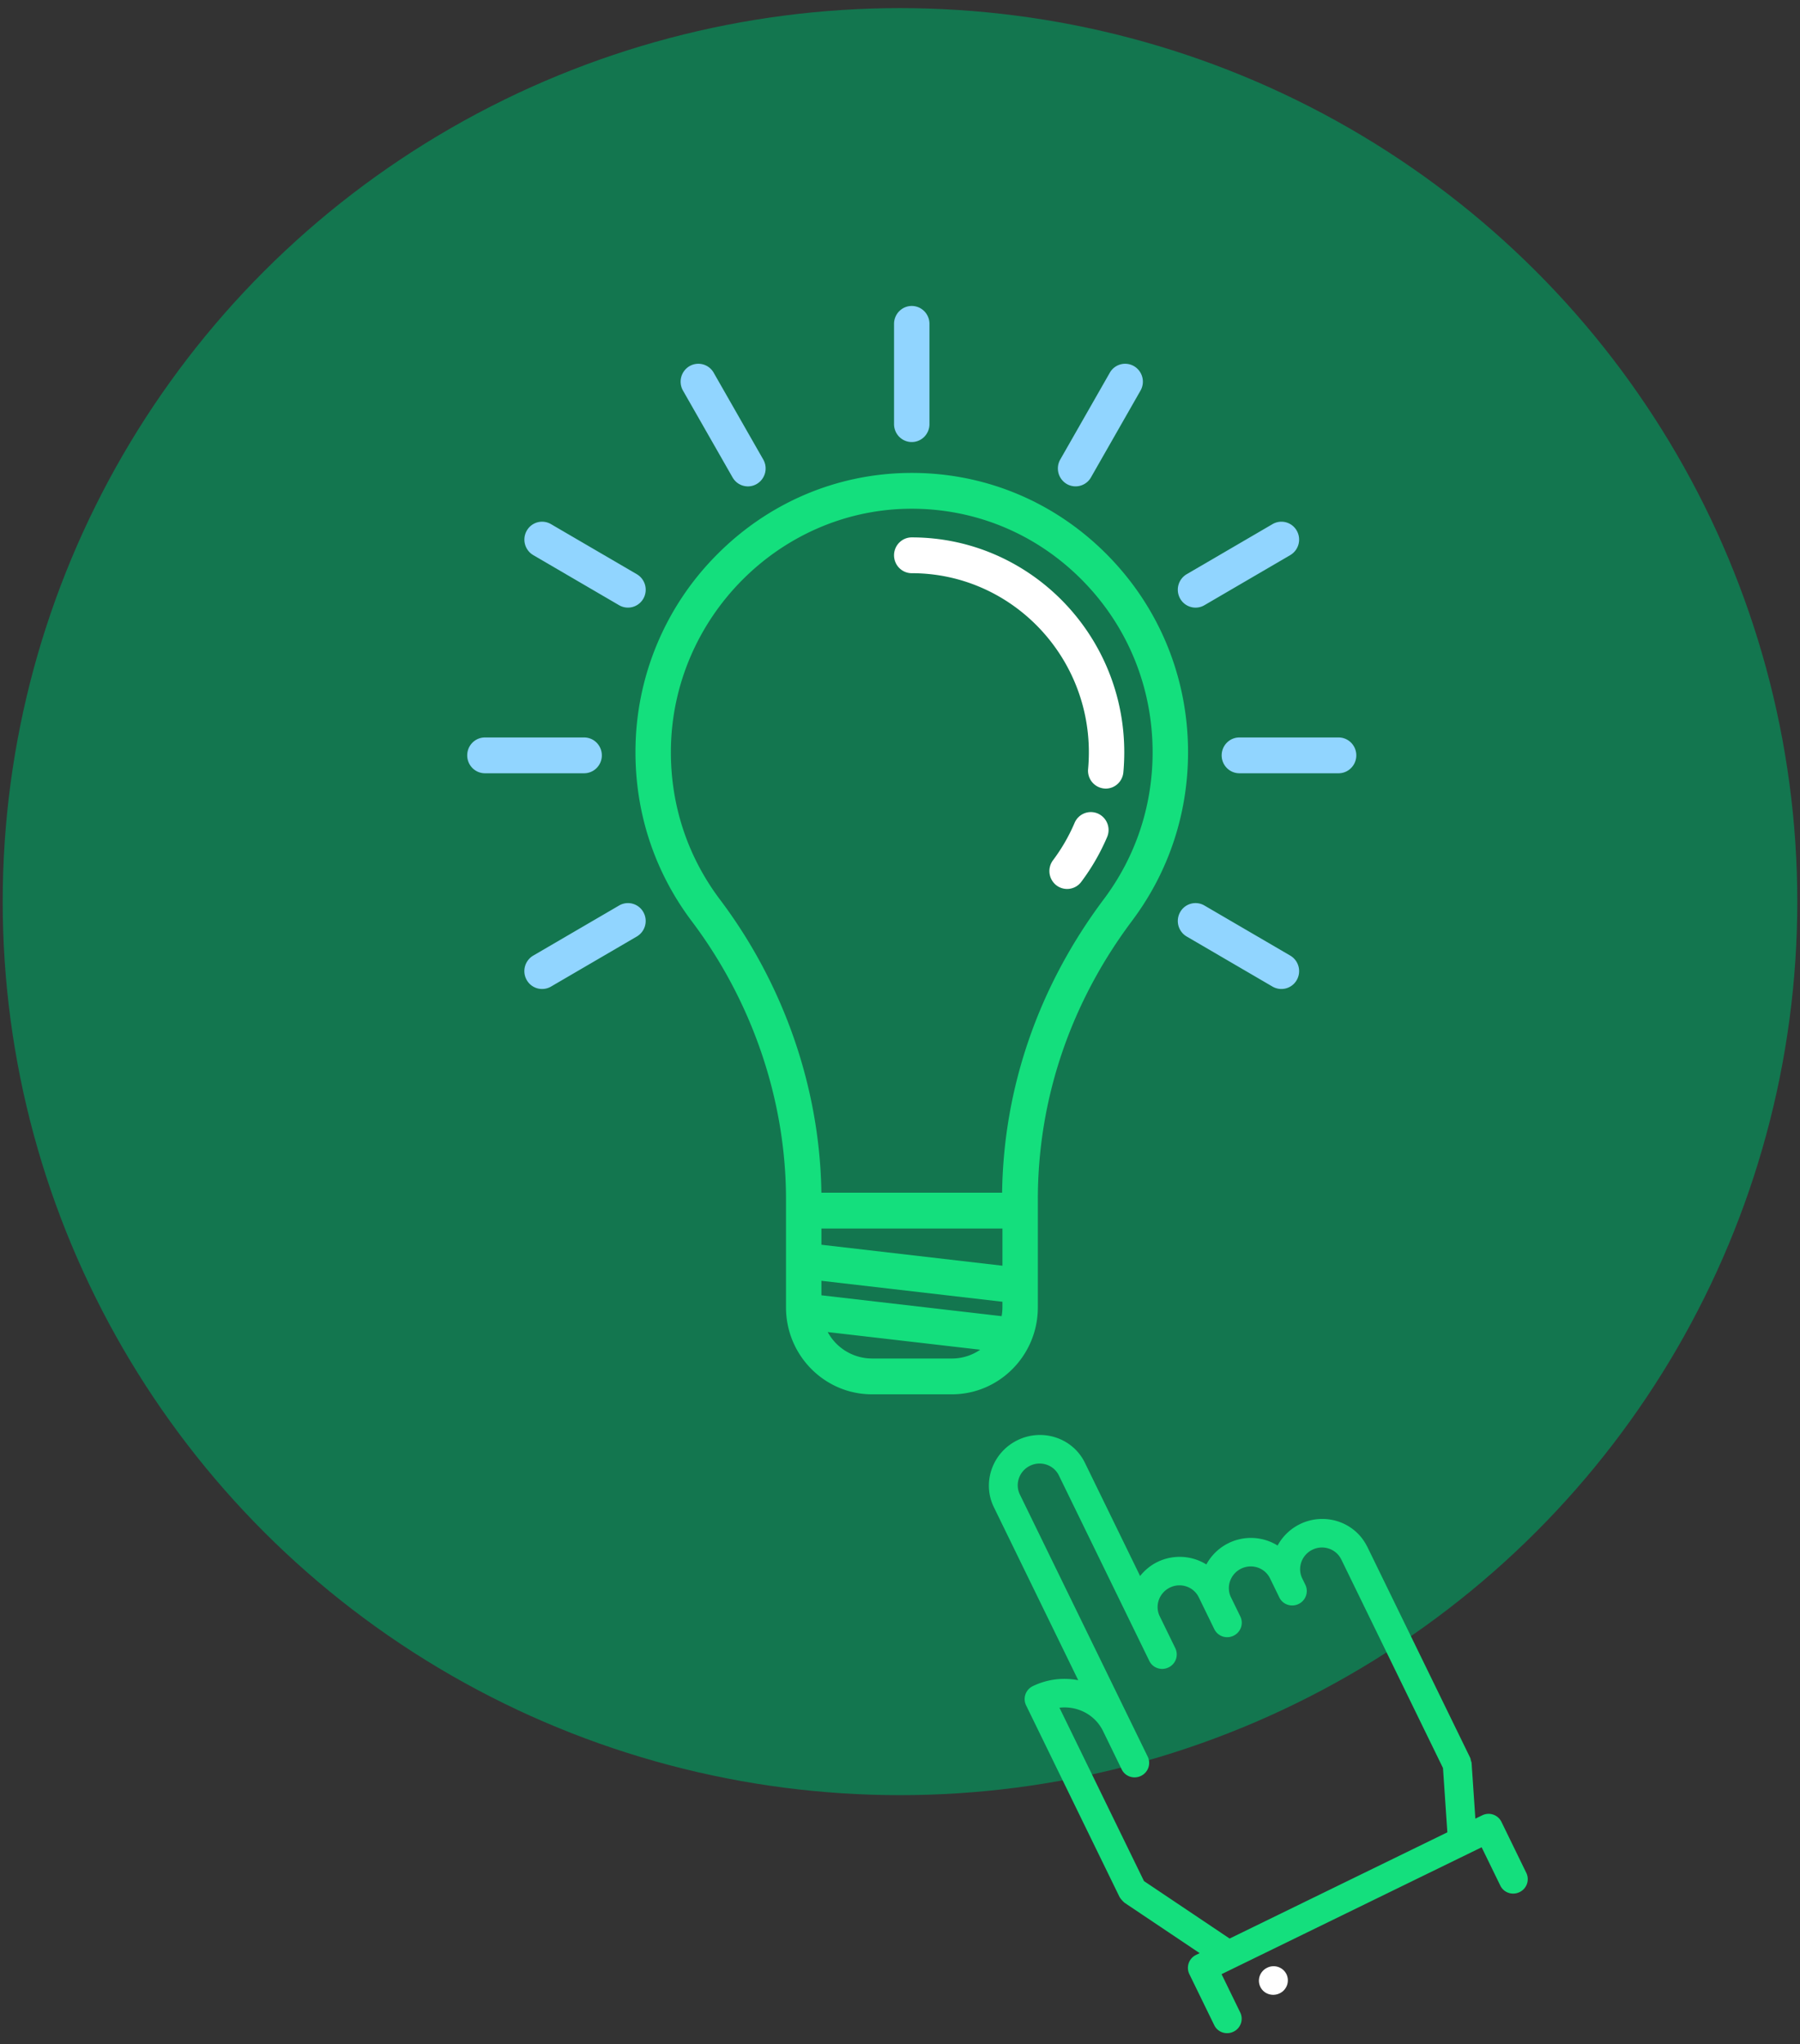
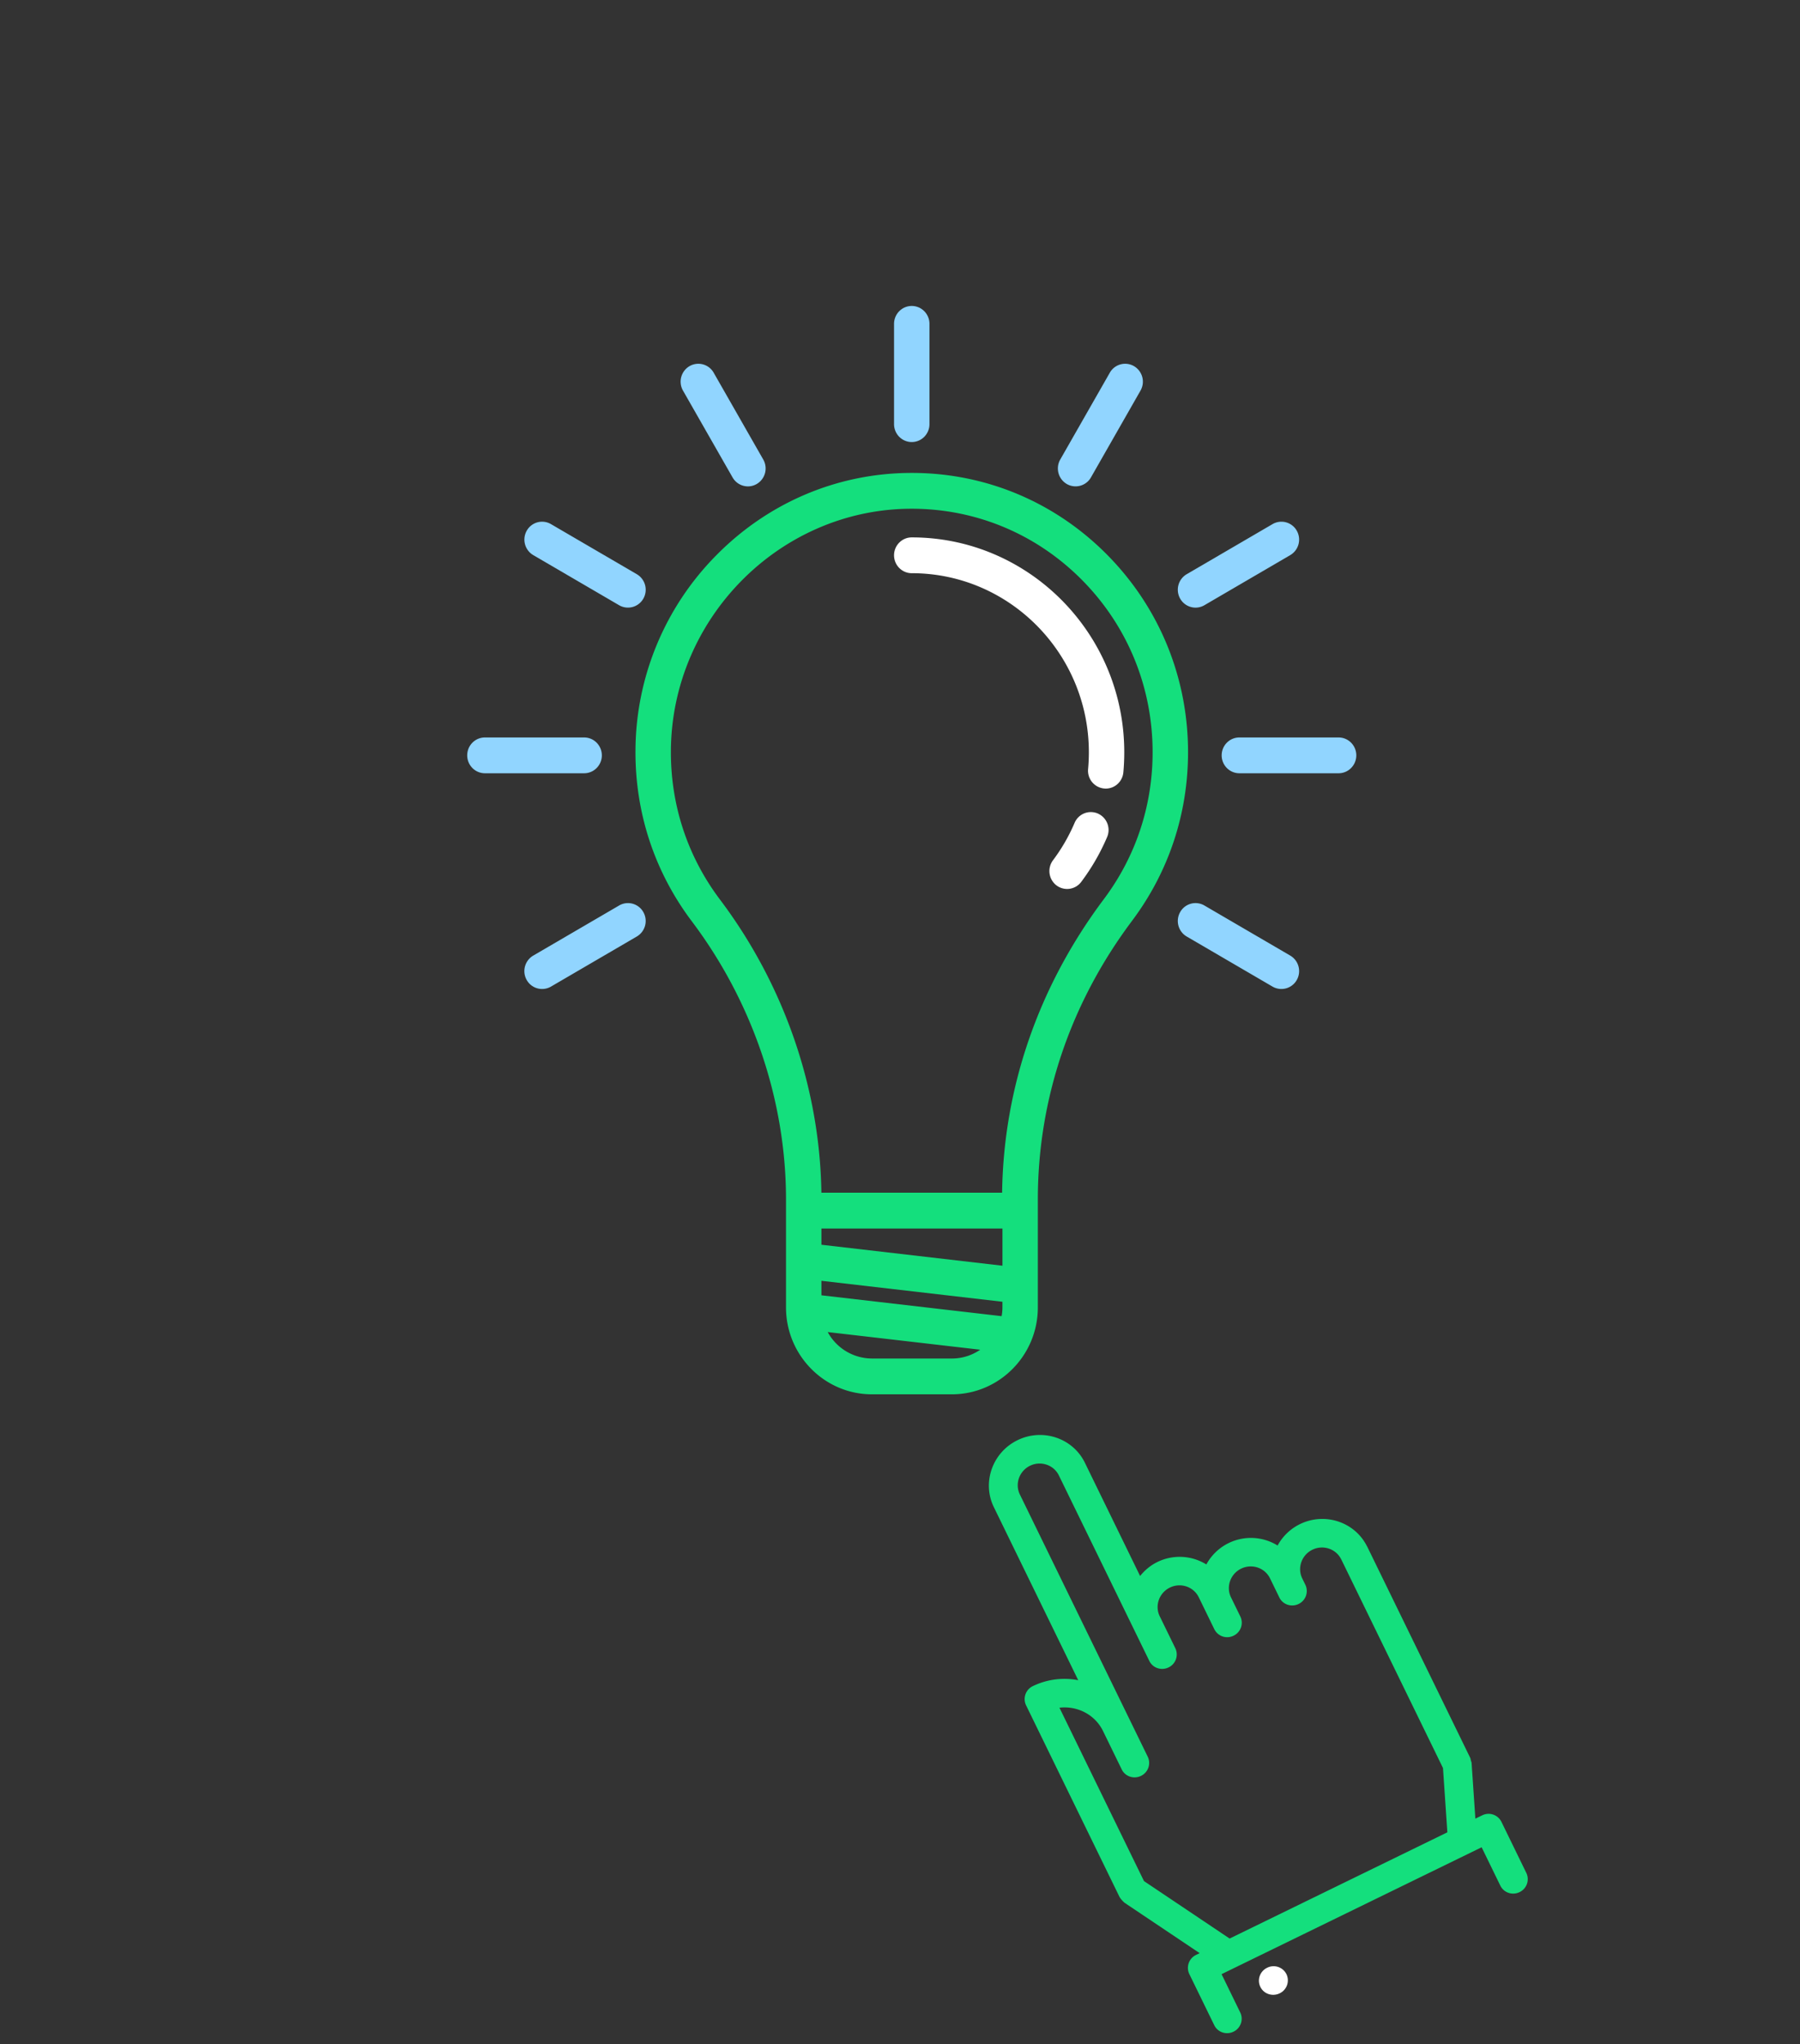
<svg xmlns="http://www.w3.org/2000/svg" width="133" height="151">
  <rect width="100%" height="100%" fill="#333333" stroke="none" />
  <g fill="none" fill-rule="evenodd">
-     <ellipse fill="#13764F" cx="66.5" cy="66.6" rx="66.3" ry="66" />
    <g fill-rule="nonzero">
      <path d="M83.644 68.019c2.708-3.608 4.139-7.915 4.139-12.455 0-5.566-2.16-10.783-6.083-14.692-3.921-3.907-9.119-6.017-14.627-5.937-5.338.077-10.367 2.241-14.16 6.095a20.614 20.614 0 00-5.958 14.343c-.042 4.626 1.398 9.01 4.162 12.679 4.488 5.956 6.96 13.252 6.96 20.543v7.979c0 3.539 2.849 6.418 6.35 6.418h5.908c3.502 0 6.35-2.88 6.35-6.418v-7.978c0-7.372 2.39-14.488 6.96-20.577zM53.2 66.449c-2.41-3.197-3.664-7.019-3.628-11.051.087-9.688 7.955-17.68 17.538-17.818 4.808-.065 9.334 1.77 12.753 5.176 3.42 3.407 5.302 7.956 5.302 12.809 0 3.957-1.247 7.711-3.606 10.855-4.815 6.417-7.407 13.902-7.514 21.678H60.691c-.11-7.7-2.76-15.37-7.491-21.649zm7.494 29.229v-1.071l13.375 1.548v.419c0 .22-.023.435-.06.645l-13.315-1.541zm0-3.734v-1.2H74.07v2.749l-13.375-1.549zm3.734 8.403a3.73 3.73 0 01-3.269-1.953l11.267 1.304a3.684 3.684 0 01-2.09.65h-5.908z" fill="#14DF7D" />
      <path d="M93.632 145.348l-.01.005c-.531.259-.75.888-.495 1.411s.895.733 1.427.474a1.06 1.06 0 00.5-1.414 1.06 1.06 0 00-1.422-.476z" fill="#FFF" />
      <path d="M108.622 129.823l-7.597-15.576c-.003-.007-.01-.01-.013-.017-.895-1.808-3.115-2.55-4.963-1.648a3.75 3.75 0 00-1.648 1.58 3.745 3.745 0 00-5.265 1.397 3.747 3.747 0 00-3.617-.181c-.517.252-.94.614-1.278 1.034l-4.08-8.365c-.89-1.824-3.122-2.572-4.976-1.667-1.855.904-2.64 3.124-1.75 4.948l6.234 12.782a5.346 5.346 0 00-3.355.437 1.06 1.06 0 00-.5 1.414l6.915 14.176c.01.02.027.03.037.048.034.06.08.113.128.166.048.054.091.107.148.149.015.013.024.031.042.044l5.559 3.727-.266.13a1.06 1.06 0 00-.5 1.414l1.844 3.78c.255.523.89.736 1.421.477a1.06 1.06 0 00.5-1.414l-1.382-2.835 19.216-9.373 1.383 2.836c.255.522.89.735 1.421.476a1.06 1.06 0 00.5-1.414l-1.843-3.78a1.06 1.06 0 00-1.422-.476l-.502.244-.277-4.088v-.001l-.001-.02c-.006-.071-.037-.13-.055-.195-.016-.063-.018-.128-.048-.19l-.009-.017v-.002zm-17.766 13.37l-6.328-4.245-6.246-12.806c1.306-.153 2.62.494 3.22 1.723l1.382 2.836c.255.522.89.735 1.422.476a1.06 1.06 0 00.5-1.414l-9.45-19.373c-.38-.781-.044-1.733.75-2.12.795-.388 1.752-.067 2.133.714l6.684 13.704c.255.523.89.736 1.422.476a1.06 1.06 0 00.5-1.413l-1.154-2.365c-.38-.78-.044-1.73.75-2.118.795-.388 1.75-.068 2.132.713 0 .002.002.002.003.004l1.15 2.36a1.06 1.06 0 001.423.476 1.06 1.06 0 00.5-1.413l-.693-1.42c-.38-.78-.044-1.73.75-2.118.795-.388 1.751-.068 2.132.713 0 .002.002.002.003.004l.69 1.415c.255.522.89.735 1.422.476a1.06 1.06 0 00.5-1.413l-.232-.475c-.38-.78-.044-1.731.75-2.118.794-.387 1.75-.067 2.13.713l.007.009 7.513 15.404.322 4.748-16.087 7.846z" fill="#14DF7D" />
-       <path d="M81.119 60.093a1.303 1.303 0 00-1.72.692 13.263 13.263 0 01-1.594 2.758 1.332 1.332 0 00.252 1.853 1.302 1.302 0 001.834-.255 15.934 15.934 0 001.912-3.31 1.328 1.328 0 00-.684-1.738zM67.368 42.34c7.216 0 13.086 5.933 13.086 13.225 0 .414-.019.832-.056 1.241a1.319 1.319 0 001.305 1.444c.668 0 1.239-.516 1.301-1.202.045-.49.067-.988.067-1.483 0-8.751-7.044-15.87-15.703-15.87-.722 0-1.308.592-1.308 1.322 0 .73.586 1.323 1.308 1.323z" fill="#FFF" />
+       <path d="M81.119 60.093a1.303 1.303 0 00-1.72.692 13.263 13.263 0 01-1.594 2.758 1.332 1.332 0 00.252 1.853 1.302 1.302 0 001.834-.255 15.934 15.934 0 001.912-3.31 1.328 1.328 0 00-.684-1.738M67.368 42.34c7.216 0 13.086 5.933 13.086 13.225 0 .414-.019.832-.056 1.241a1.319 1.319 0 001.305 1.444c.668 0 1.239-.516 1.301-1.202.045-.49.067-.988.067-1.483 0-8.751-7.044-15.87-15.703-15.87-.722 0-1.308.592-1.308 1.322 0 .73.586 1.323 1.308 1.323z" fill="#FFF" />
      <path d="M67.368 32.652c.723 0 1.309-.592 1.309-1.323v-7.406c0-.73-.586-1.323-1.309-1.323-.722 0-1.308.592-1.308 1.323v7.406c0 .73.586 1.323 1.308 1.323zm-13.239 2.613c.242.425.682.662 1.134.662.222 0 .447-.057.653-.178a1.33 1.33 0 00.48-1.806l-3.663-6.412a1.301 1.301 0 00-1.788-.484 1.33 1.33 0 00-.479 1.806l3.663 6.412zm41.206 35.321l-6.344-3.701a1.3 1.3 0 00-1.788.484 1.33 1.33 0 00.48 1.807l6.344 3.701a1.306 1.306 0 001.788-.484 1.33 1.33 0 00-.48-1.807zM39.401 41.004l6.345 3.702a1.306 1.306 0 001.788-.484 1.33 1.33 0 00-.48-1.807l-6.344-3.701a1.3 1.3 0 00-1.788.484 1.33 1.33 0 00.48 1.806zm59.504 13.469h-7.328c-.723 0-1.309.592-1.309 1.322 0 .73.586 1.323 1.309 1.323h7.328c.723 0 1.31-.592 1.31-1.323 0-.73-.587-1.322-1.31-1.322zm-54.437 1.322c0-.73-.586-1.322-1.309-1.322h-7.328c-.723 0-1.309.592-1.309 1.322 0 .73.586 1.323 1.309 1.323h7.328c.723 0 1.31-.592 1.31-1.323zm43.87-10.912c.222 0 .447-.057.653-.177l6.344-3.702a1.33 1.33 0 00.48-1.806 1.301 1.301 0 00-1.788-.484l-6.345 3.701a1.33 1.33 0 00-.479 1.807c.243.424.683.661 1.135.661zM45.746 66.885L39.4 70.586a1.33 1.33 0 00-.48 1.807 1.307 1.307 0 001.789.484l6.344-3.701a1.33 1.33 0 00.48-1.807 1.301 1.301 0 00-1.788-.484zM78.82 35.75a1.306 1.306 0 001.788-.484l3.662-6.413a1.33 1.33 0 00-.479-1.806 1.301 1.301 0 00-1.788.484l-3.662 6.412a1.33 1.33 0 00.479 1.806z" fill="#91D5FF" />
    </g>
  </g>
</svg>